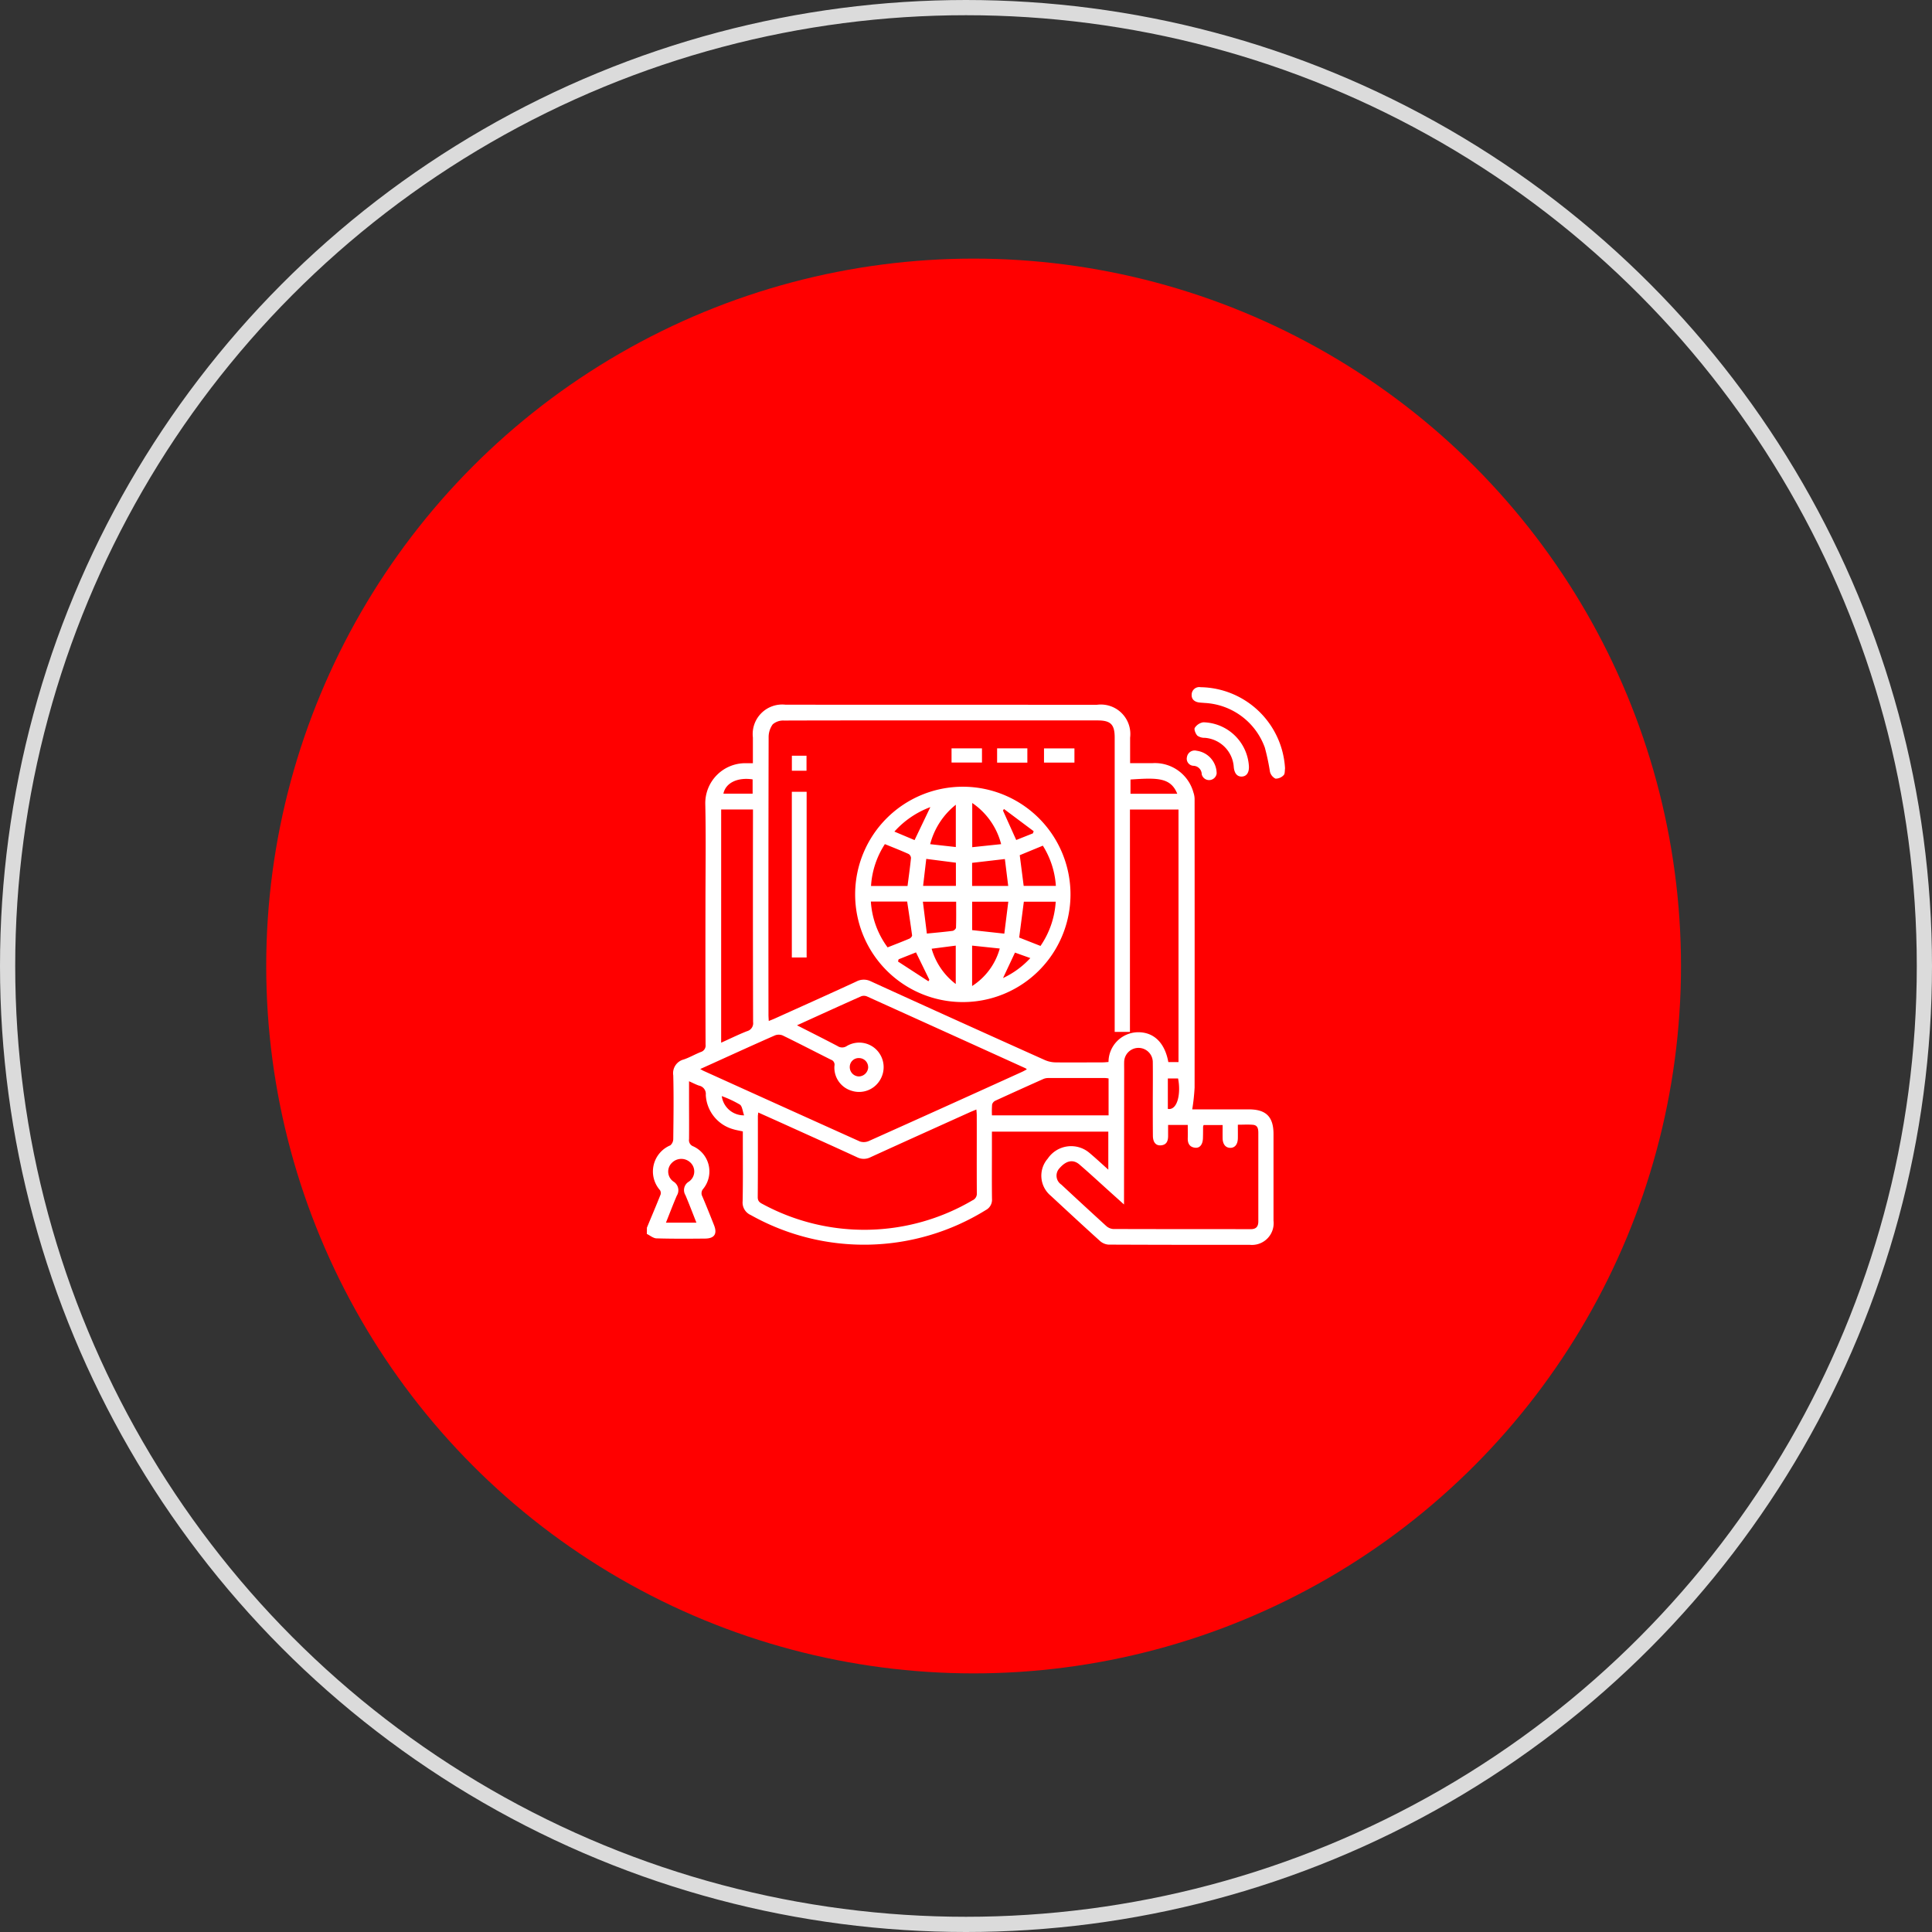
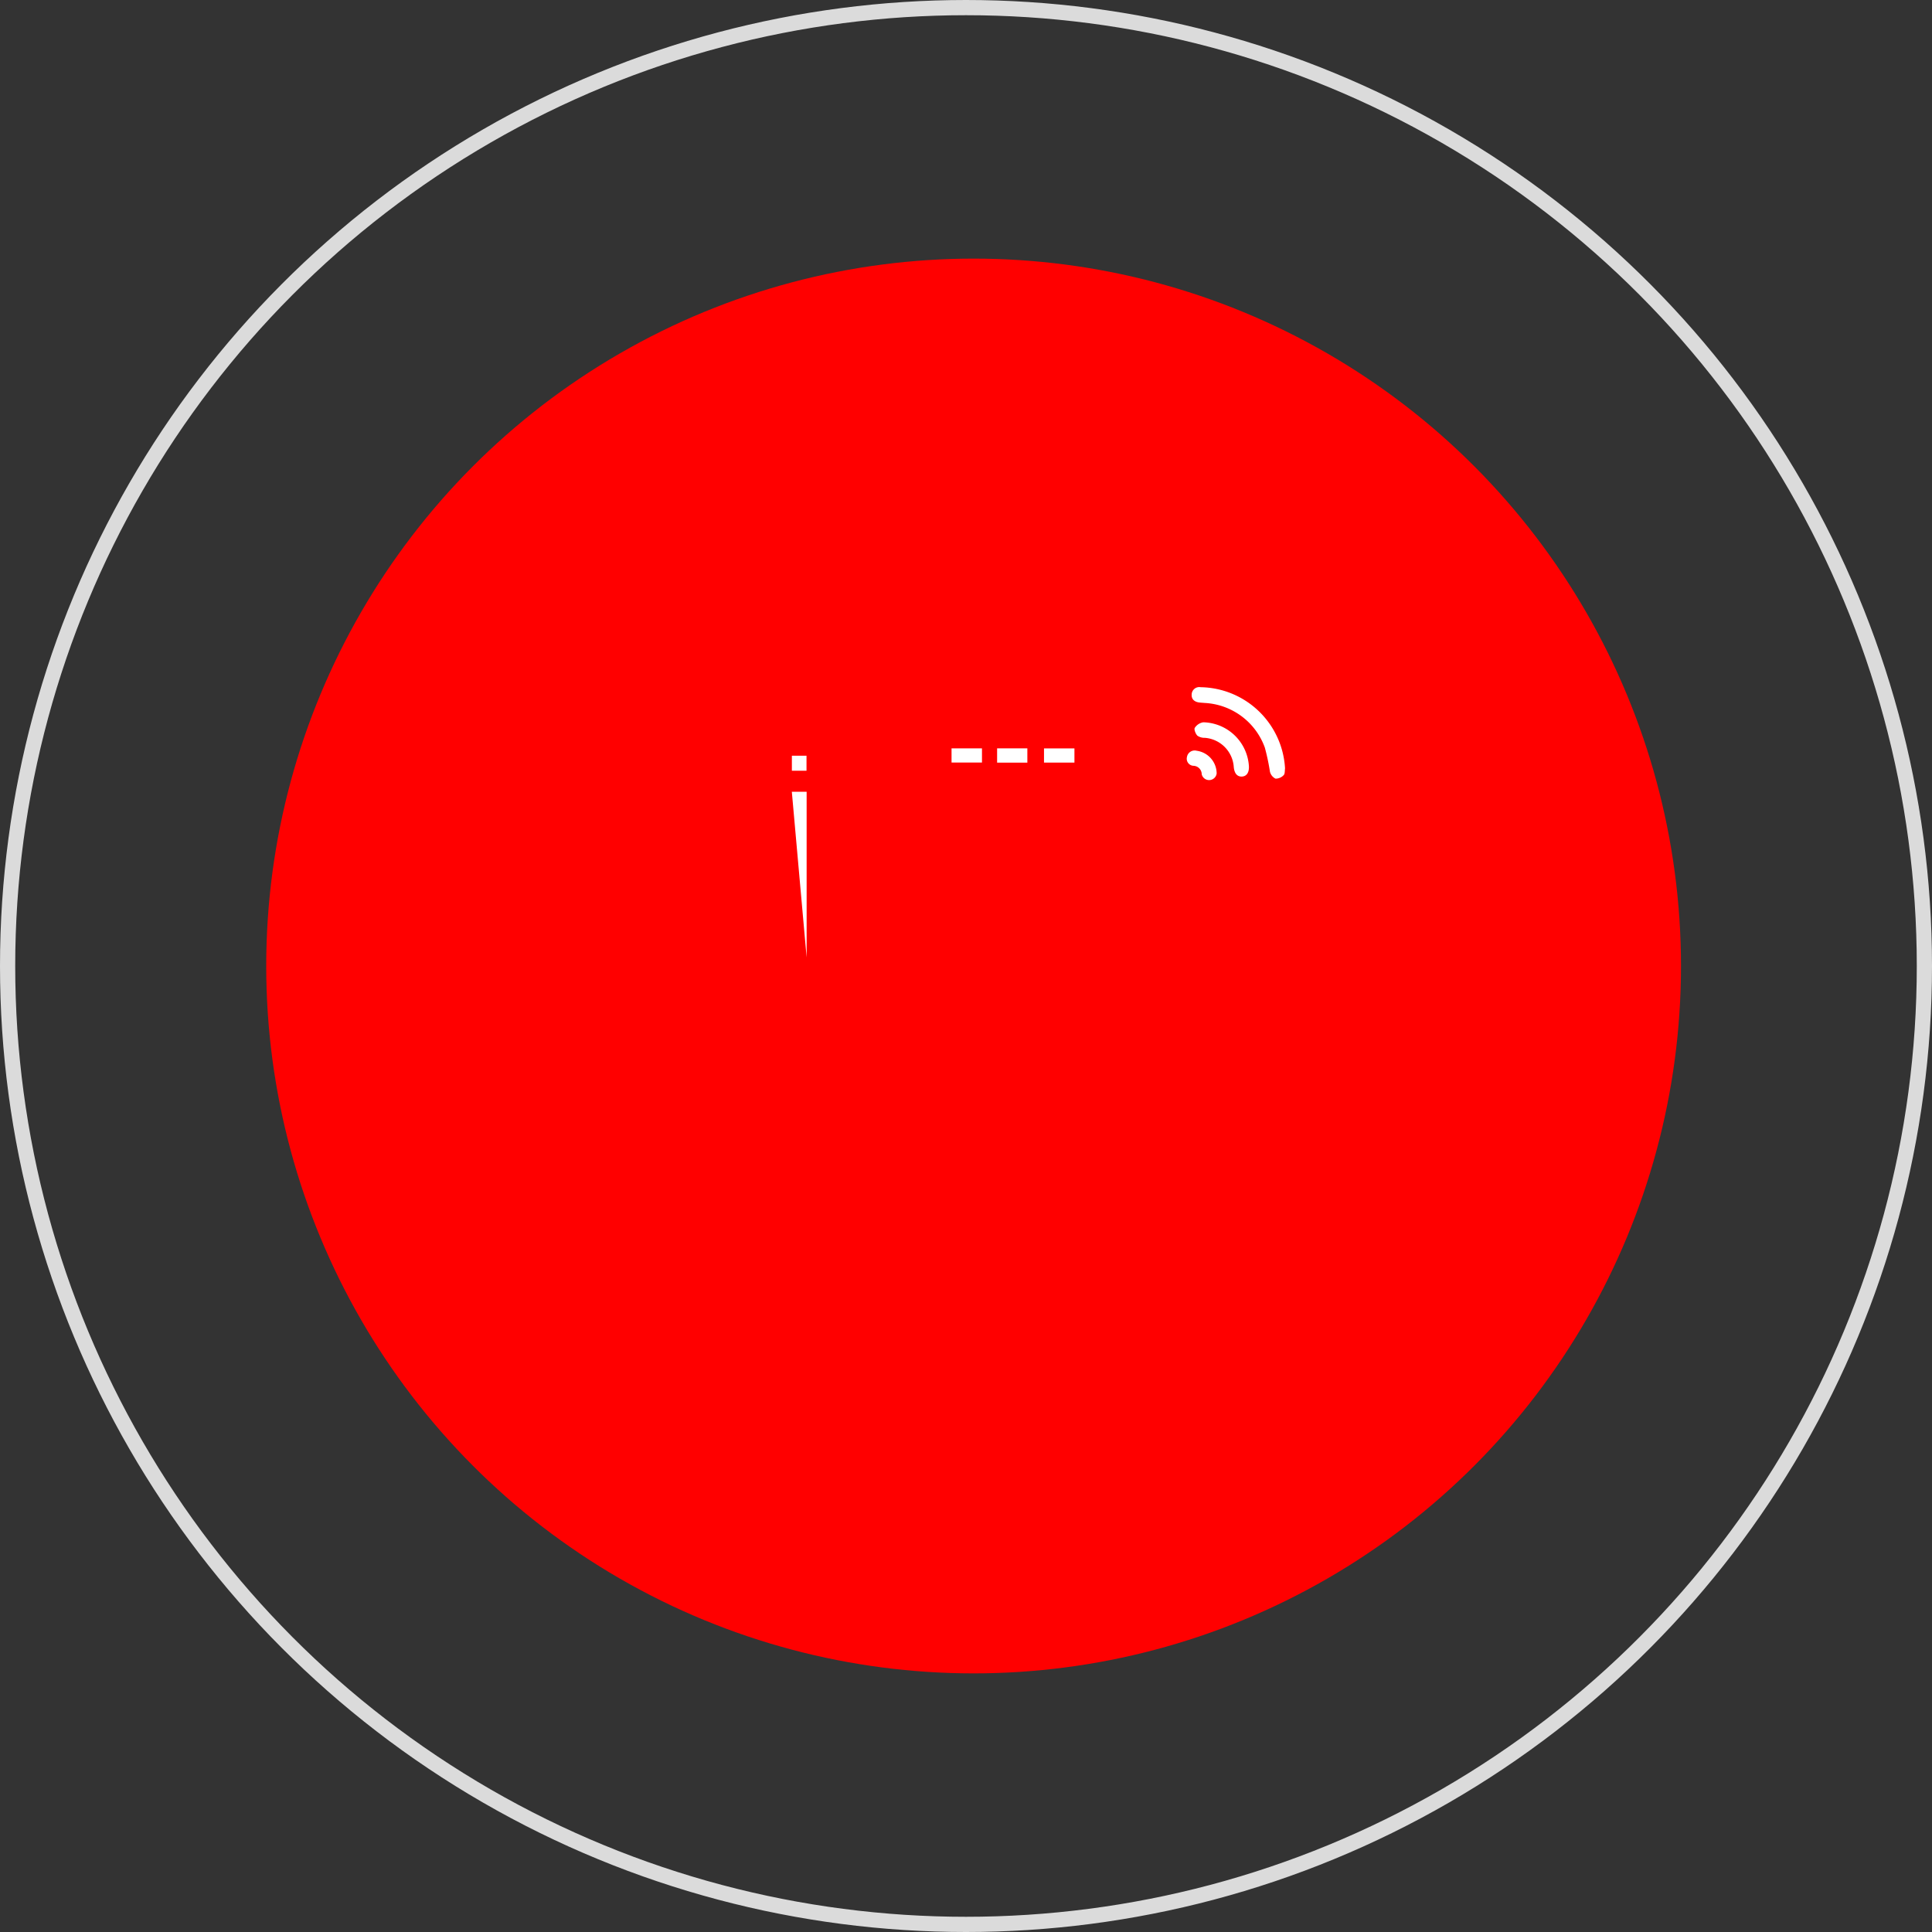
<svg xmlns="http://www.w3.org/2000/svg" width="127" height="127" viewBox="0 0 127 127">
  <rect x="0" y="0" width="127" height="127" fill="#333333" stroke="none" />
  <g id="Grupo_926" data-name="Grupo 926" transform="translate(-1424 -3555.25)">
    <circle id="Oval" cx="63" cy="63" r="63" transform="translate(1424.5 3555.75)" fill="none" stroke="#dbdbdb" stroke-width="1" />
    <circle id="Elipse_32" data-name="Elipse 32" cx="46.5" cy="46.5" r="46.5" transform="translate(1441.5 3572.25)" fill="red" />
    <g id="Grupo_768" data-name="Grupo 768" transform="translate(1466.525 3600.421)">
-       <path id="Trazado_386" data-name="Trazado 386" d="M290.261,396.714c.3-.727.61-1.452.9-2.182a.358.358,0,0,0-.04-.282,1.861,1.861,0,0,1,.679-2.948.561.561,0,0,0,.193-.422c.016-1.392.035-2.784,0-4.175a.929.929,0,0,1,.688-1.047c.385-.131.742-.341,1.121-.491a.445.445,0,0,0,.315-.489q-.015-4.626-.007-9.252c0-2.183.037-4.367-.012-6.55a2.631,2.631,0,0,1,2.629-2.694c.148,0,.3,0,.5,0,0-.583,0-1.137,0-1.691a1.941,1.941,0,0,1,2.15-2.154l20.469.005a1.938,1.938,0,0,1,2.178,2.162c0,.543,0,1.085,0,1.676.51,0,.983,0,1.456,0a2.625,2.625,0,0,1,2.708,1.933,1.365,1.365,0,0,1,.075.436q.006,9.477,0,18.954a13.262,13.262,0,0,1-.156,1.435h3.728c1.127,0,1.615.49,1.615,1.623q0,2.845,0,5.691a1.427,1.427,0,0,1-1.555,1.59q-4.647.005-9.293-.014a.946.946,0,0,1-.566-.246c-1.085-.978-2.154-1.971-3.225-2.964a1.709,1.709,0,0,1-.2-2.445,1.855,1.855,0,0,1,2.736-.378c.406.341.793.7,1.244,1.106v-2.5h-7.651v1.229c0,1.065-.01,2.129.005,3.193a.763.763,0,0,1-.409.734,15.2,15.2,0,0,1-15.448.327.893.893,0,0,1-.535-.9c.028-1.378.012-2.756.013-4.135v-.462c-.233-.052-.446-.086-.65-.149a2.466,2.466,0,0,1-1.785-2.251.556.556,0,0,0-.441-.61c-.2-.066-.393-.17-.66-.288,0,.452,0,.84,0,1.228,0,.859.008,1.719,0,2.579a.429.429,0,0,0,.271.469,1.813,1.813,0,0,1,.663,2.794.436.436,0,0,0-.057.506c.266.626.519,1.257.768,1.89.223.567.023.871-.592.876-1.064.01-2.129.017-3.193-.014-.214-.006-.423-.19-.634-.291Zm8.009-13.586c.165-.067.29-.114.412-.169,1.786-.807,3.576-1.606,5.354-2.43a1.04,1.04,0,0,1,.96,0q5.7,2.6,11.417,5.164a1.826,1.826,0,0,0,.7.155c1.037.015,2.074,0,3.111,0,.13,0,.259-.017.38-.025a1.963,1.963,0,0,1,1.873-1.954c1.078-.04,1.827.668,2.059,1.96h.669v-16.6h-3.192v14.616H321.01v-.519q0-9.415,0-18.83c0-.862-.264-1.125-1.119-1.126l-8.023,0c-4.2,0-8.406-.006-12.608.008a1.042,1.042,0,0,0-.73.251,1.432,1.432,0,0,0-.268.854q-.021,9.108-.01,18.216C298.251,382.829,298.262,382.96,298.27,383.128Zm1.857.283c.938.478,1.8.91,2.656,1.359a.545.545,0,0,0,.623,0,1.6,1.6,0,0,1,1.982.288,1.623,1.623,0,0,1,.186,1.967,1.6,1.6,0,0,1-1.846.693,1.583,1.583,0,0,1-1.14-1.645.343.343,0,0,0-.227-.4c-1.059-.53-2.111-1.077-3.176-1.595a.692.692,0,0,0-.517,0c-1.284.563-2.558,1.146-3.835,1.724l-1.068.484c.114.062.169.1.228.124q5.132,2.325,10.269,4.638a.828.828,0,0,0,.6-.036q5.03-2.254,10.048-4.535c.107-.048.209-.109.326-.171a.564.564,0,0,0-.087-.071q-5.205-2.363-10.413-4.718a.522.522,0,0,0-.38-.017C302.965,382.117,301.58,382.751,300.127,383.411Zm-2.547,5.733c-.012.119-.025.183-.025.247,0,1.773.006,3.547-.009,5.32,0,.264.133.355.322.451a14.039,14.039,0,0,0,13.794-.245.474.474,0,0,0,.286-.478c-.011-1.705,0-3.41-.005-5.116,0-.114-.014-.228-.024-.376-.179.074-.317.128-.452.189-2.17.98-4.341,1.956-6.506,2.946a.975.975,0,0,1-.891,0c-1.445-.668-2.9-1.319-4.348-1.975C299.02,389.788,298.317,389.474,297.58,389.144Zm24.043,6.045-.857-.77c-.69-.62-1.37-1.252-2.073-1.857-.419-.36-.877-.257-1.31.245a.705.705,0,0,0,.119,1.075q1.468,1.367,2.95,2.719a.766.766,0,0,0,.458.2c3.016.011,6.032.006,9.047.011.356,0,.491-.176.495-.5,0-.218,0-.437,0-.655q0-2.579,0-5.158c0-.264-.031-.519-.353-.547s-.642-.006-.993-.006c0,.337.006.621,0,.905-.01.393-.2.62-.5.616s-.492-.229-.5-.622c-.005-.294,0-.588,0-.876h-1.25a.551.551,0,0,0-.036.112c0,.245,0,.491-.008.737-.009.421-.2.674-.511.641-.368-.039-.5-.286-.488-.632.006-.283,0-.566,0-.865h-1.292c0,.256,0,.484,0,.712,0,.335-.09.6-.48.629-.331.022-.516-.206-.52-.633-.006-.669-.007-1.337-.007-2.006,0-.955.012-1.91,0-2.866a.941.941,0,0,0-1.881.02c-.005.177,0,.355,0,.532Zm-26.482-10.634c.608-.274,1.144-.539,1.7-.757a.54.54,0,0,0,.4-.6q-.019-6.776-.008-13.552v-.421h-2.091Zm25.467,2.349a1.811,1.811,0,0,0-.214-.027q-1.881,0-3.761,0a.8.8,0,0,0-.314.064q-1.582.706-3.157,1.428a.4.4,0,0,0-.21.247,5.74,5.74,0,0,0-.01.716h7.667Zm-29.1,9.481h2.007c-.248-.625-.473-1.221-.721-1.806a.643.643,0,0,1,.216-.886.806.806,0,0,0,.122-1.248.865.865,0,0,0-1.213-.008.8.8,0,0,0,.091,1.25.667.667,0,0,1,.216.923C291.981,395.178,291.762,395.762,291.512,396.384Zm33.615-28.195c-.435-1.081-1.331-1.053-3.074-.935v.935Zm-27.913-.944c-1.007-.15-1.777.236-1.92.939h1.92Zm27.294,21.661c.648.113.867-1.045.673-2h-.673Zm-19.7-2.741a.6.6,0,0,0-.593-.6.582.582,0,0,0-.615.57.612.612,0,0,0,.6.637A.631.631,0,0,0,304.807,386.165Zm-9.623,1.9a1.457,1.457,0,0,0,1.468,1.264c-.1-.271-.117-.6-.281-.709A7.2,7.2,0,0,0,295.184,388.066Z" transform="translate(-290.261 -361.184)" fill="#fff" />
      <path id="Trazado_387" data-name="Trazado 387" d="M402.193,364.262c-.024.147,0,.362-.089.452a.724.724,0,0,1-.539.232.69.69,0,0,1-.365-.455,14.148,14.148,0,0,0-.336-1.585,4.446,4.446,0,0,0-3.967-2.936c-.108-.011-.217-.015-.326-.027-.311-.035-.533-.2-.517-.518a.5.5,0,0,1,.587-.49,5.649,5.649,0,0,1,5.55,5.329Z" transform="translate(-360.245 -358.933)" fill="#fff" />
      <path id="Trazado_388" data-name="Trazado 388" d="M400.18,368.64c.022.417-.149.671-.462.685s-.5-.22-.534-.637a2.062,2.062,0,0,0-1.9-1.909.826.826,0,0,1-.492-.142c-.118-.125-.234-.414-.169-.515a.818.818,0,0,1,.558-.364A3.076,3.076,0,0,1,400.18,368.64Z" transform="translate(-360.608 -363.449)" fill="#fff" />
      <path id="Trazado_389" data-name="Trazado 389" d="M397.066,372.76a.5.5,0,0,1-.982.057.561.561,0,0,0-.532-.558.464.464,0,0,1-.44-.57.513.513,0,0,1,.642-.419A1.516,1.516,0,0,1,397.066,372.76Z" transform="translate(-359.614 -367.09)" fill="#fff" />
-       <path id="Trazado_402" data-name="Trazado 402" d="M344.854,385.366a7.078,7.078,0,1,1-14.156-.033,7.078,7.078,0,0,1,14.156.033Zm-13.123.453a5.665,5.665,0,0,0,1.1,3.012c.509-.2.978-.38,1.439-.576.077-.032.18-.15.171-.215-.1-.737-.211-1.472-.324-2.221Zm.922-3.775a5.669,5.669,0,0,0-.911,2.751h2.4c.081-.628.166-1.231.227-1.836a.332.332,0,0,0-.153-.265C333.714,382.468,333.2,382.267,332.652,382.044Zm10.229,6.693a5.748,5.748,0,0,0,1-2.906h-2.095l-.306,2.355Zm-1.364-5.965.259,2.018h2.116a5.668,5.668,0,0,0-.857-2.644Zm-3.129,4.925,2.115.232.262-2.1h-2.376Zm-2.977.227c.618-.062,1.158-.108,1.693-.178.085-.011.221-.133.223-.207.019-.565.01-1.131.01-1.708h-2.187Zm2.975-3.13h2.373l-.219-1.769-2.154.25Zm-1.066-1.529-1.948-.25-.208,1.776h2.157Zm1.074-3.925v2.906l1.9-.2A4.672,4.672,0,0,0,338.394,379.34Zm-.008,12.032a4.274,4.274,0,0,0,1.817-2.465l-1.817-.191Zm-2.756-9.324,1.685.188v-2.781A4.879,4.879,0,0,0,335.63,382.048Zm1.681,9.192v-2.524l-1.586.205A4.455,4.455,0,0,0,337.311,391.24Zm-1.67-11.629a5.973,5.973,0,0,0-2.364,1.61l1.326.559Zm4.84.125-.067.1.872,1.937,1.095-.435.053-.142Zm-6.926,9.88-.041.145,2,1.3.062-.1-.878-1.8Zm7.649-.441-.786,1.673a5.73,5.73,0,0,0,1.794-1.313Z" transform="translate(-317.01 -371.727)" fill="#fff" />
-       <path id="Trazado_403" data-name="Trazado 403" d="M318.4,379.249h.973v10.892H318.4Z" transform="translate(-308.874 -372.372)" fill="#fff" />
+       <path id="Trazado_403" data-name="Trazado 403" d="M318.4,379.249h.973v10.892Z" transform="translate(-308.874 -372.372)" fill="#fff" />
      <path id="Trazado_404" data-name="Trazado 404" d="M369.382,370.828v.932h-2v-.932Z" transform="translate(-341.279 -366.802)" fill="#fff" />
      <path id="Trazado_405" data-name="Trazado 405" d="M360.26,371.756h-1.988v-.939h1.988Z" transform="translate(-335.252 -366.795)" fill="#fff" />
      <path id="Trazado_406" data-name="Trazado 406" d="M351.425,370.82v.931h-2v-.931Z" transform="translate(-329.4 -366.797)" fill="#fff" />
      <path id="Trazado_407" data-name="Trazado 407" d="M318.413,372.245h.962v.987h-.962Z" transform="translate(-308.884 -367.739)" fill="#fff" />
    </g>
  </g>
</svg>